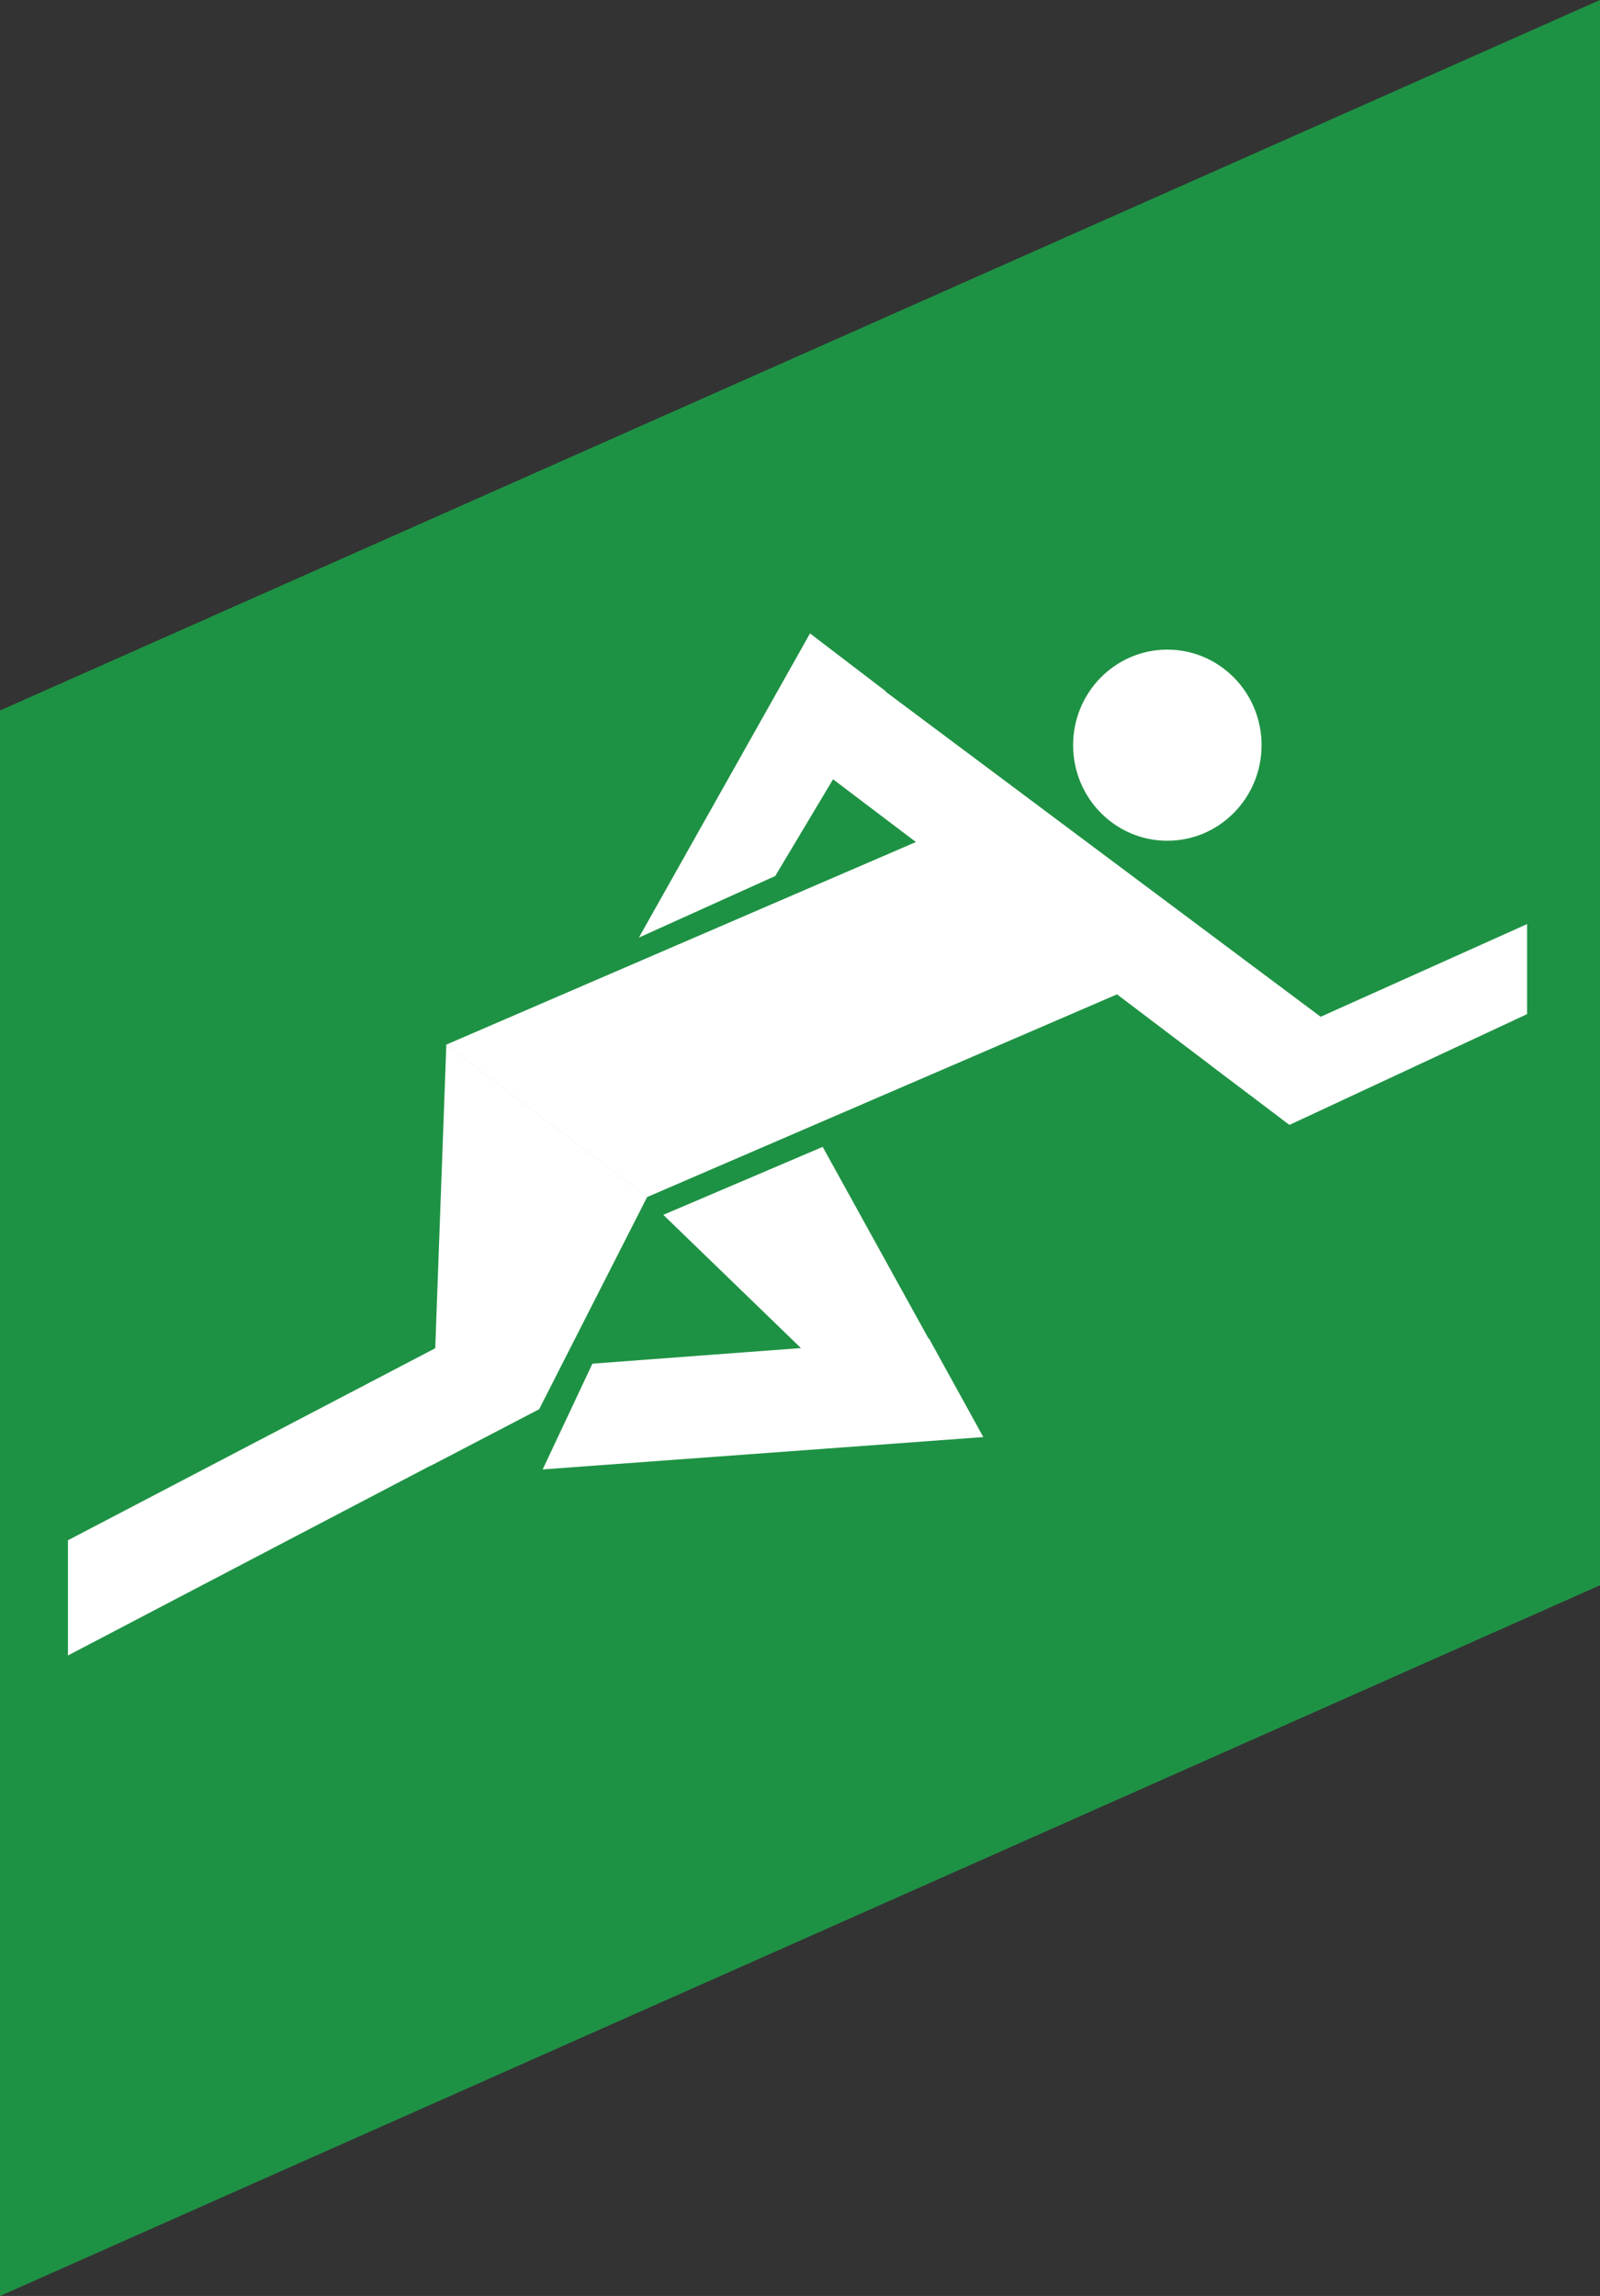
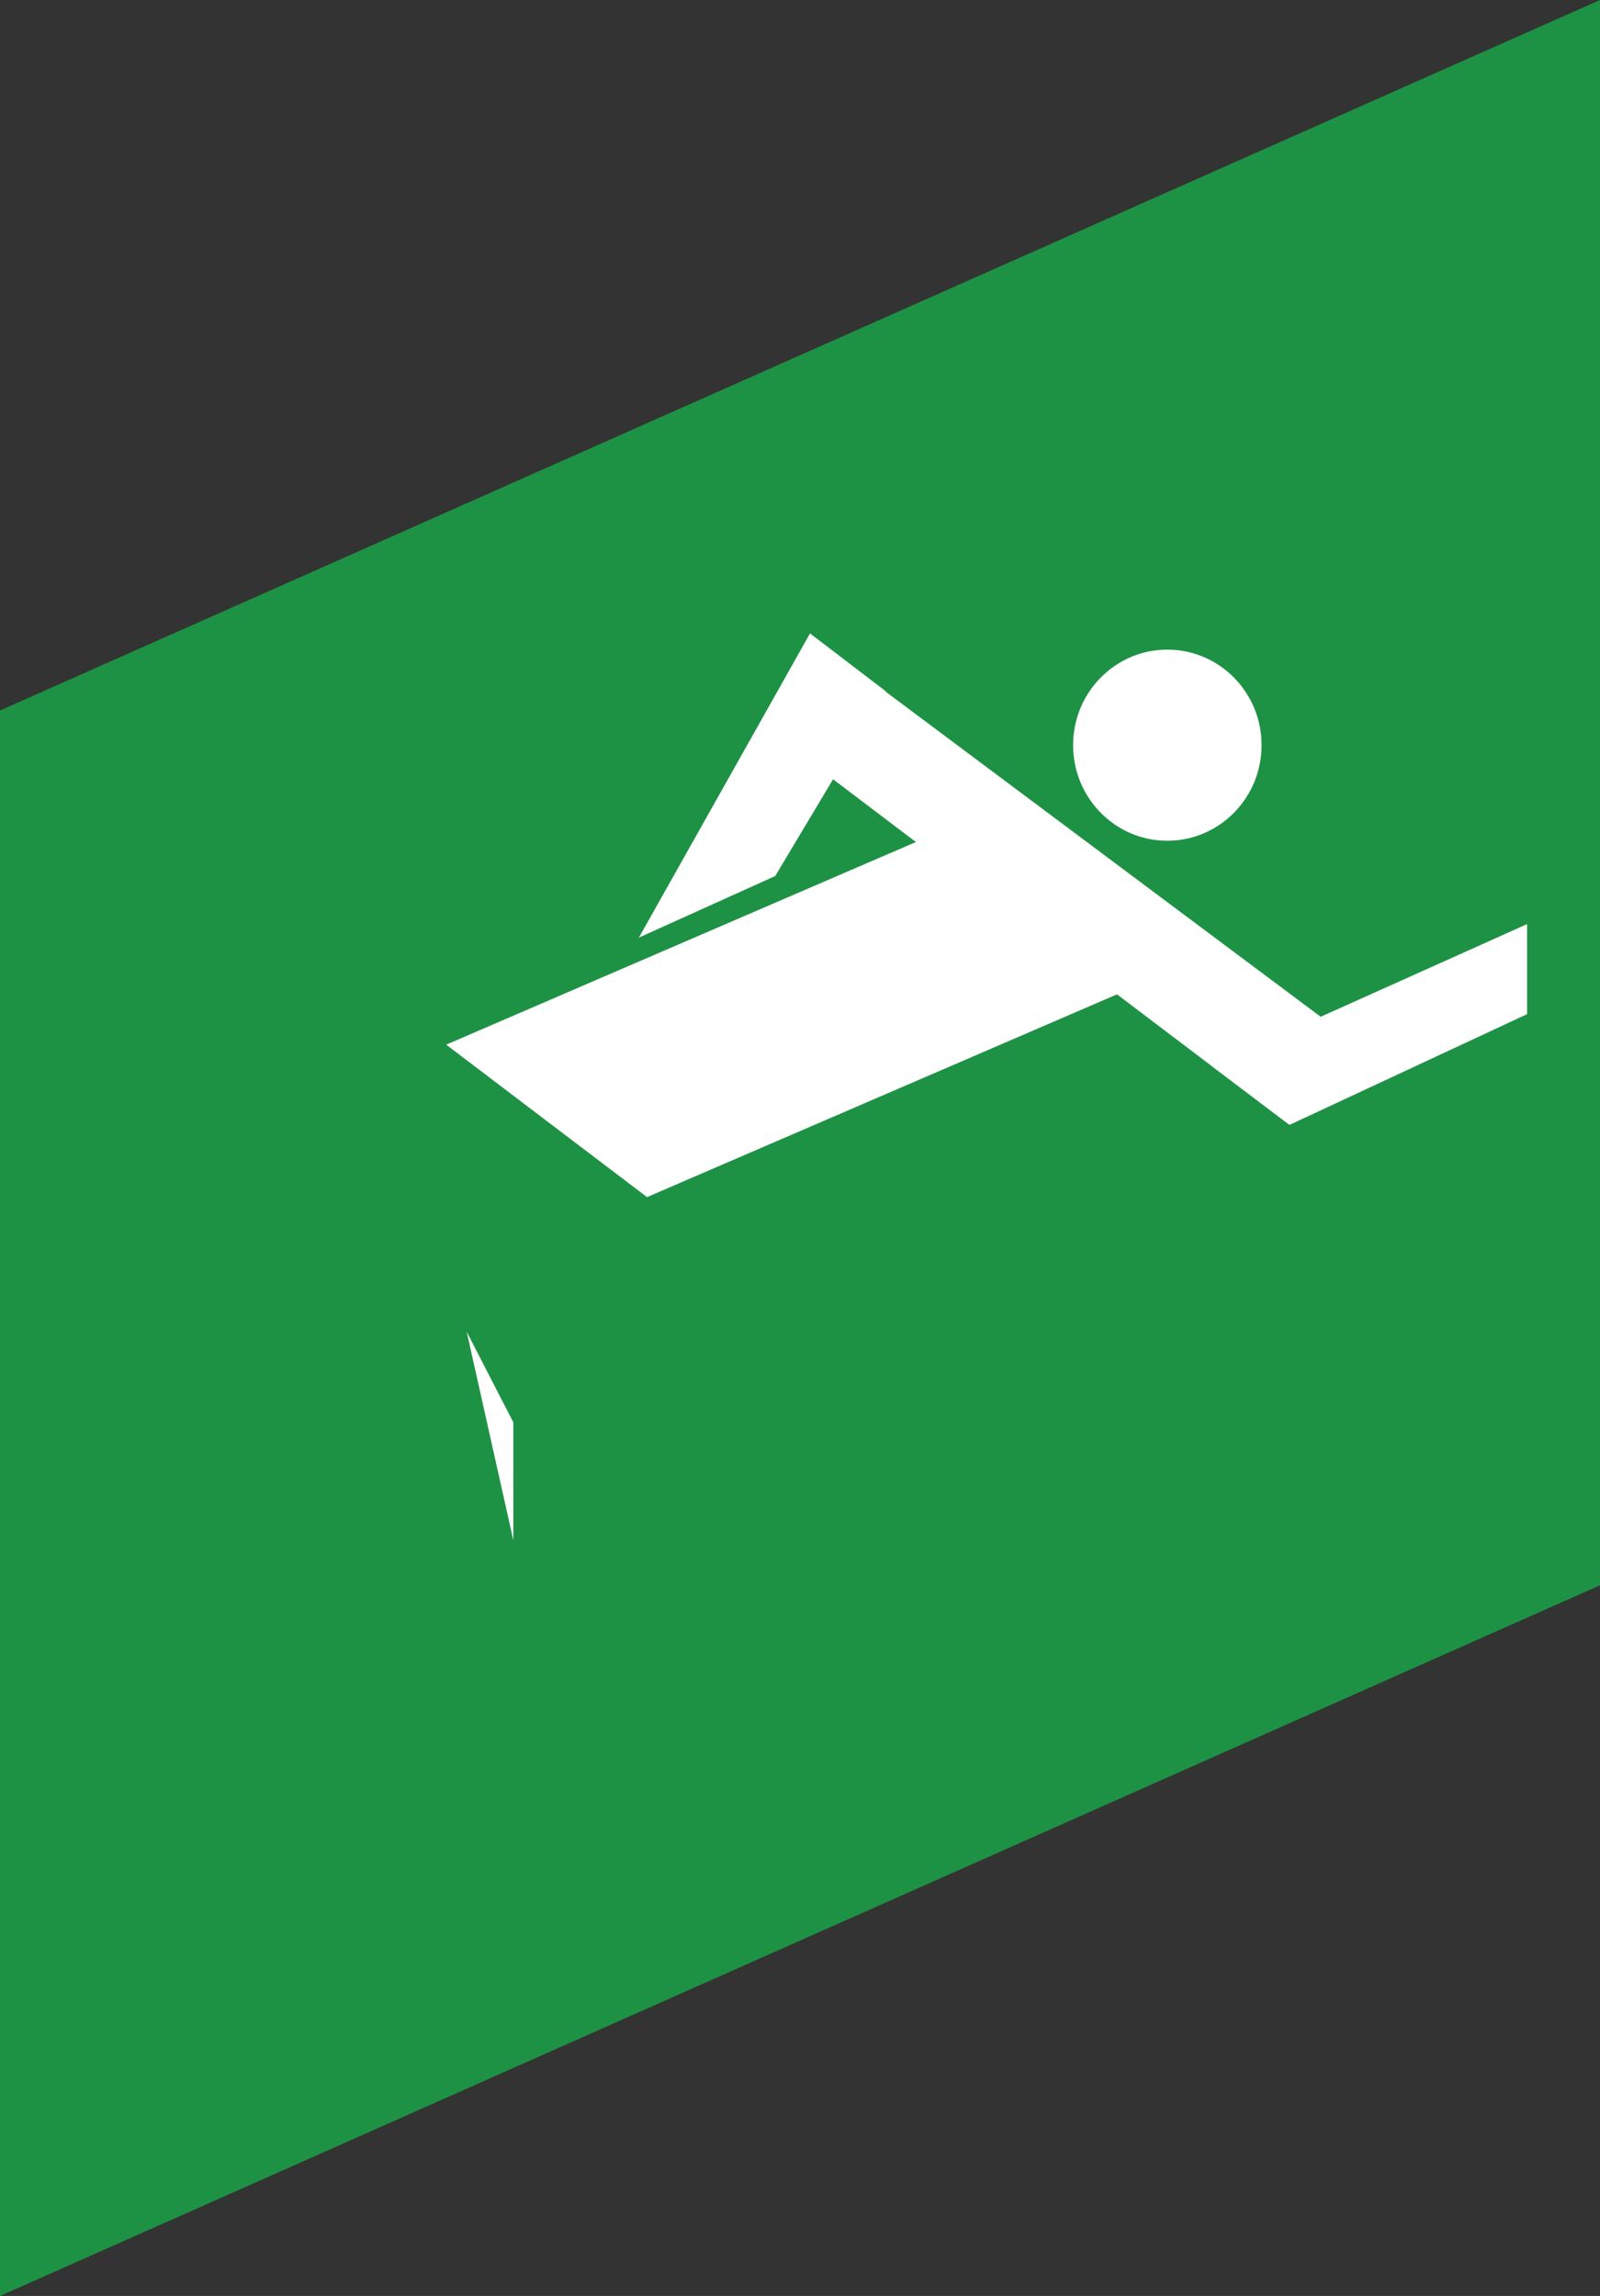
<svg xmlns="http://www.w3.org/2000/svg" width="23" height="33" viewBox="0 0 23 33" fill="none">
  <rect x="0" y="0" width="23" height="33" fill="#333333" stroke="none" />
  <path d="M0 10.212V33L23 22.785V0L0 10.212Z" fill="#1E9244" />
  <path fill-rule="evenodd" clip-rule="evenodd" d="M9.301 17.206L6.414 15.015L14.6 11.484L17.487 13.675L9.301 17.206Z" fill="white" />
-   <path fill-rule="evenodd" clip-rule="evenodd" d="M7.75 20.255L6.195 21.065L6.416 15.013L9.303 17.204L7.75 20.255Z" fill="white" />
-   <path fill-rule="evenodd" clip-rule="evenodd" d="M7.379 20.443L0.977 23.794V22.138L6.709 19.142L7.379 20.443Z" fill="white" />
+   <path fill-rule="evenodd" clip-rule="evenodd" d="M7.379 20.443V22.138L6.709 19.142L7.379 20.443Z" fill="white" />
  <path fill-rule="evenodd" clip-rule="evenodd" d="M21.952 14.576L18.543 16.165L17.414 15.319L21.952 13.282V14.576Z" fill="white" />
  <path fill-rule="evenodd" clip-rule="evenodd" d="M12.732 9.935L11.144 12.591L9.184 13.476L11.644 9.104L12.732 9.935Z" fill="white" />
-   <path fill-rule="evenodd" clip-rule="evenodd" d="M14.135 20.655L7.801 21.12L8.516 19.6L13.354 19.238L14.135 20.655Z" fill="white" />
-   <path fill-rule="evenodd" clip-rule="evenodd" d="M9.535 17.461L11.826 16.484L14.05 20.511L12.232 20.071L9.535 17.461Z" fill="white" />
  <path fill-rule="evenodd" clip-rule="evenodd" d="M19.509 15.006L18.532 16.166L10.996 10.459L12.546 9.803L19.509 15.006Z" fill="white" />
  <path d="M16.78 12.084C17.529 12.084 18.135 11.469 18.135 10.71C18.135 9.952 17.529 9.337 16.78 9.337C16.032 9.337 15.426 9.952 15.426 10.71C15.426 11.469 16.032 12.084 16.78 12.084Z" fill="white" />
</svg>